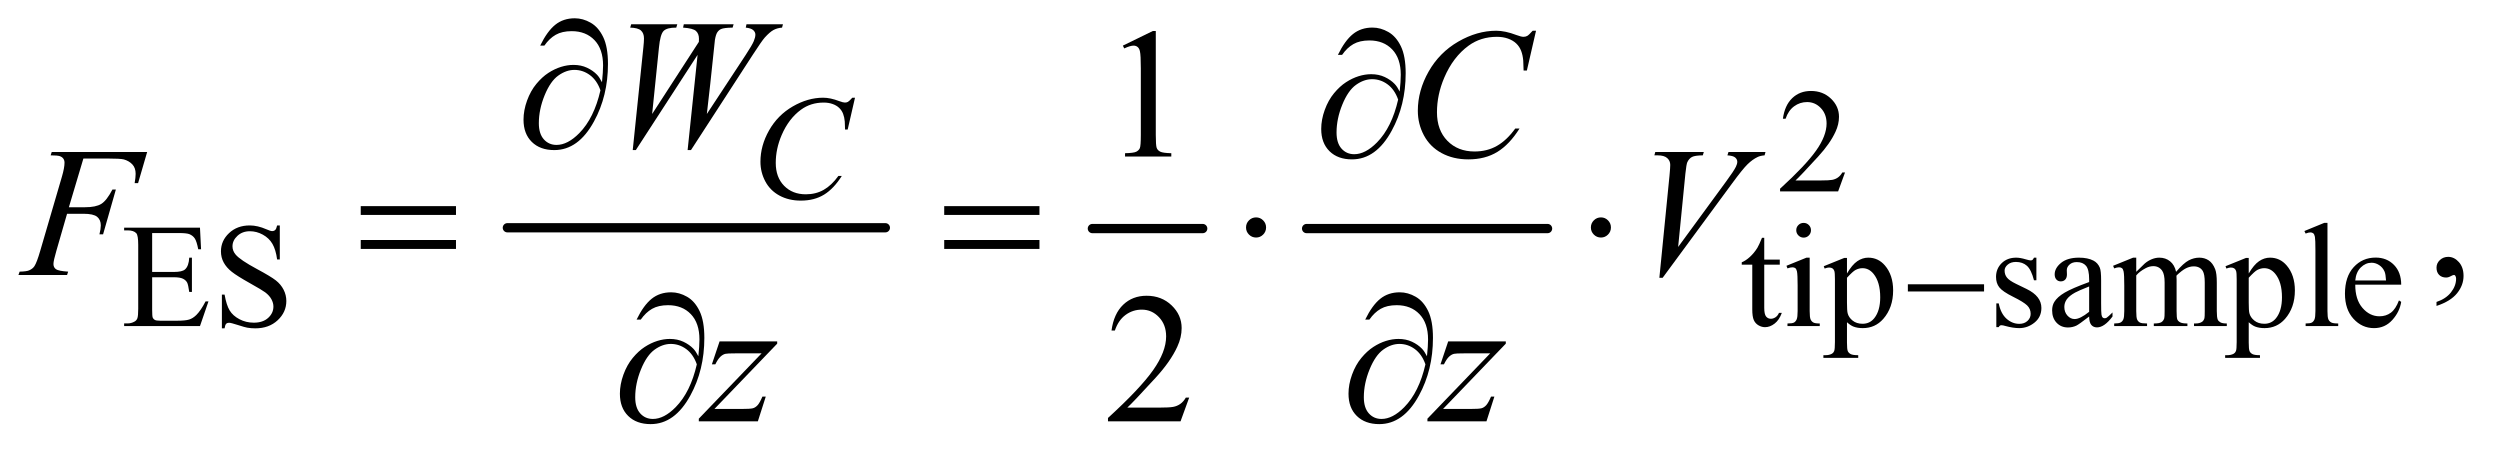
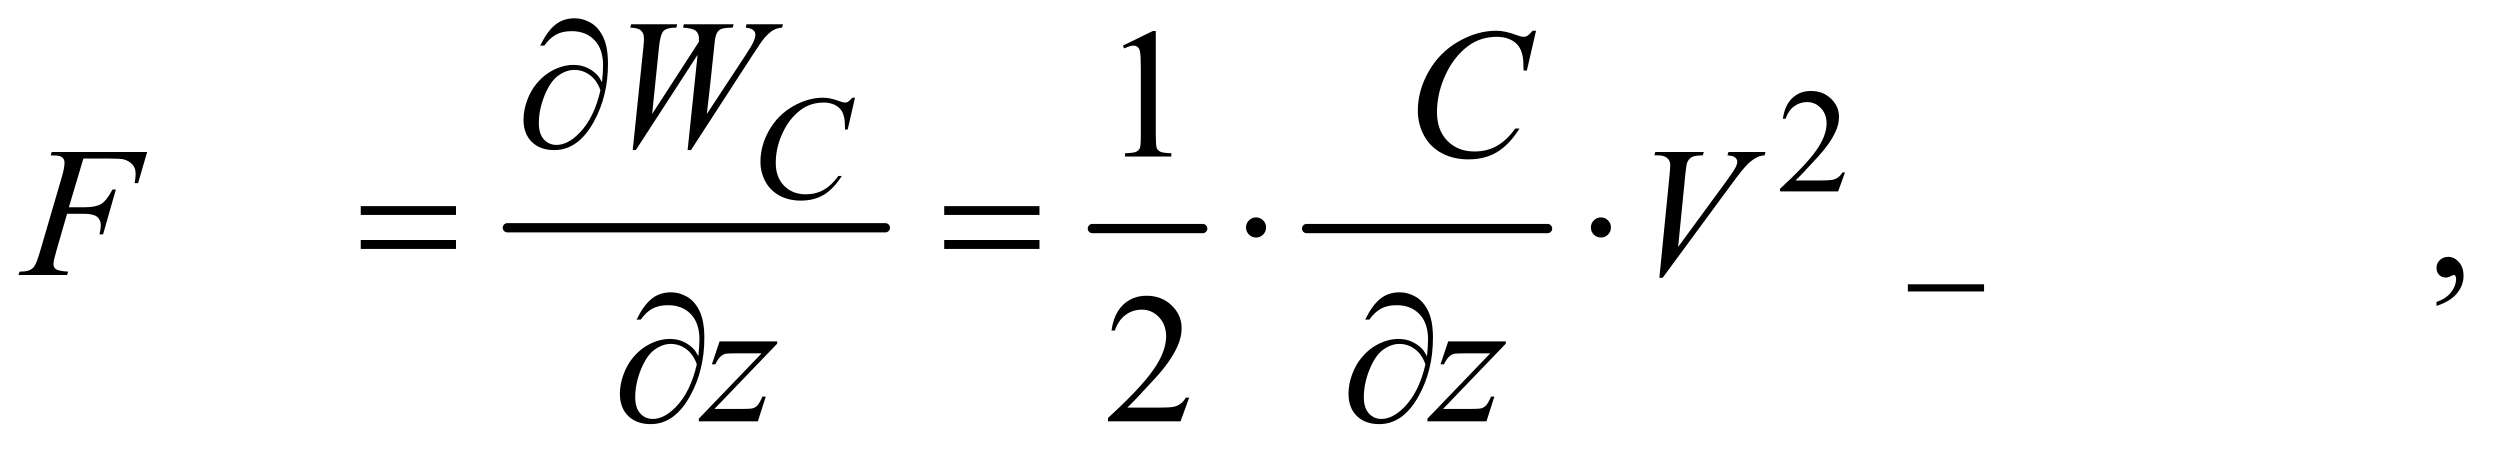
<svg xmlns="http://www.w3.org/2000/svg" stroke-dasharray="none" shape-rendering="auto" font-family="'Dialog'" text-rendering="auto" width="211" fill-opacity="1" color-interpolation="auto" color-rendering="auto" preserveAspectRatio="xMidYMid meet" font-size="12px" viewBox="0 0 211 38" fill="black" stroke="black" image-rendering="auto" stroke-miterlimit="10" stroke-linecap="square" stroke-linejoin="miter" font-style="normal" stroke-width="1" height="38" stroke-dashoffset="0" font-weight="normal" stroke-opacity="1">
  <defs id="genericDefs" />
  <g>
    <defs id="defs1">
      <clipPath clipPathUnits="userSpaceOnUse" id="clipPath1">
        <path d="M0.915 2.187 L134.737 2.187 L134.737 26.066 L0.915 26.066 L0.915 2.187 Z" />
      </clipPath>
      <clipPath clipPathUnits="userSpaceOnUse" id="clipPath2">
        <path d="M29.239 69.864 L29.239 832.793 L4304.699 832.793 L4304.699 69.864 Z" />
      </clipPath>
    </defs>
    <g stroke-width="16" transform="scale(1.576,1.576) translate(-0.915,-2.187) matrix(0.031,0,0,0.031,0,0)" stroke-linejoin="round" stroke-linecap="round">
      <line y2="464" fill="none" x1="906" clip-path="url(#clipPath2)" x2="1559" y1="464" />
    </g>
    <g stroke-width="16" transform="matrix(0.049,0,0,0.049,-1.442,-3.446)" stroke-linejoin="round" stroke-linecap="round">
      <line y2="464" fill="none" x1="1911" clip-path="url(#clipPath2)" x2="2101" y1="464" />
    </g>
    <g stroke-width="16" transform="matrix(0.049,0,0,0.049,-1.442,-3.446)" stroke-linejoin="round" stroke-linecap="round">
      <line y2="464" fill="none" x1="2280" clip-path="url(#clipPath2)" x2="2695" y1="464" />
    </g>
    <g transform="matrix(0.049,0,0,0.049,-1.442,-3.446)">
      <path d="M3207.375 367.375 L3195.5 400 L3095.5 400 L3095.5 395.375 Q3139.625 355.125 3157.625 329.625 Q3175.625 304.125 3175.625 283 Q3175.625 266.875 3165.75 256.5 Q3155.875 246.125 3142.125 246.125 Q3129.625 246.125 3119.688 253.438 Q3109.75 260.75 3105 274.875 L3100.375 274.875 Q3103.5 251.75 3116.438 239.375 Q3129.375 227 3148.75 227 Q3169.375 227 3183.188 240.25 Q3197 253.5 3197 271.5 Q3197 284.375 3191 297.25 Q3181.75 317.5 3161 340.125 Q3129.875 374.125 3122.125 381.125 L3166.375 381.125 Q3179.875 381.125 3185.312 380.125 Q3190.75 379.125 3195.125 376.062 Q3199.5 373 3202.75 367.375 L3207.375 367.375 Z" stroke="none" clip-path="url(#clipPath2)" />
    </g>
    <g transform="matrix(0.049,0,0,0.049,-1.442,-3.446)">
-       <path d="M291.5 471.75 L291.5 538.75 L328.75 538.75 Q343.25 538.75 348.125 534.375 Q354.625 528.625 355.375 514.125 L360 514.125 L360 573.125 L355.375 573.125 Q353.625 560.75 351.875 557.25 Q349.625 552.875 344.5 550.375 Q339.375 547.875 328.75 547.875 L291.5 547.875 L291.5 603.75 Q291.5 615 292.5 617.438 Q293.5 619.875 296 621.312 Q298.5 622.75 305.5 622.75 L334.25 622.75 Q348.625 622.75 355.125 620.75 Q361.625 618.75 367.625 612.875 Q375.375 605.125 383.5 589.5 L388.5 589.5 L373.875 632 L243.25 632 L243.25 627.375 L249.25 627.375 Q255.25 627.375 260.625 624.5 Q264.625 622.5 266.062 618.5 Q267.5 614.5 267.5 602.125 L267.5 492 Q267.5 475.875 264.25 472.125 Q259.75 467.125 249.25 467.125 L243.25 467.125 L243.25 462.5 L373.875 462.5 L375.75 499.625 L370.875 499.625 Q368.25 486.25 365.062 481.25 Q361.875 476.25 355.625 473.625 Q350.625 471.75 338 471.75 L291.5 471.75 ZM511.375 458.625 L511.375 517.25 L506.75 517.25 Q504.5 500.375 498.688 490.375 Q492.875 480.375 482.125 474.5 Q471.375 468.625 459.875 468.625 Q446.875 468.625 438.375 476.562 Q429.875 484.5 429.875 494.625 Q429.875 502.375 435.25 508.75 Q443 518.125 472.125 533.75 Q495.875 546.5 504.562 553.312 Q513.25 560.125 517.938 569.375 Q522.625 578.625 522.625 588.75 Q522.625 608 507.688 621.938 Q492.75 635.875 469.25 635.875 Q461.875 635.875 455.375 634.75 Q451.5 634.125 439.312 630.188 Q427.125 626.25 423.875 626.25 Q420.75 626.25 418.938 628.125 Q417.125 630 416.25 635.875 L411.625 635.875 L411.625 577.75 L416.25 577.75 Q419.5 596 425 605.062 Q430.5 614.125 441.812 620.125 Q453.125 626.125 466.625 626.125 Q482.25 626.125 491.312 617.875 Q500.375 609.625 500.375 598.375 Q500.375 592.125 496.938 585.75 Q493.5 579.375 486.25 573.875 Q481.375 570.125 459.625 557.938 Q437.875 545.75 428.688 538.5 Q419.5 531.25 414.75 522.5 Q410 513.75 410 503.25 Q410 485 424 471.812 Q438 458.625 459.625 458.625 Q473.125 458.625 488.25 465.25 Q495.25 468.375 498.125 468.375 Q501.375 468.375 503.438 466.438 Q505.5 464.5 506.75 458.625 L511.375 458.625 ZM3068.25 479.875 L3068.25 517.5 L3095 517.5 L3095 526.25 L3068.25 526.25 L3068.25 600.5 Q3068.25 611.625 3071.438 615.5 Q3074.625 619.375 3079.625 619.375 Q3083.75 619.375 3087.625 616.812 Q3091.5 614.25 3093.625 609.25 L3098.5 609.25 Q3094.125 621.5 3086.125 627.688 Q3078.125 633.875 3069.625 633.875 Q3063.875 633.875 3058.375 630.688 Q3052.875 627.5 3050.25 621.562 Q3047.625 615.625 3047.625 603.25 L3047.625 526.25 L3029.5 526.25 L3029.5 522.125 Q3036.375 519.375 3043.562 512.812 Q3050.75 506.25 3056.375 497.25 Q3059.25 492.5 3064.375 479.875 L3068.25 479.875 ZM3136.125 454.25 Q3141.375 454.25 3145.062 457.938 Q3148.75 461.625 3148.75 466.875 Q3148.75 472.125 3145.062 475.875 Q3141.375 479.625 3136.125 479.625 Q3130.875 479.625 3127.125 475.875 Q3123.375 472.125 3123.375 466.875 Q3123.375 461.625 3127.062 457.938 Q3130.75 454.25 3136.125 454.25 ZM3146.5 514.125 L3146.5 606.125 Q3146.5 616.875 3148.062 620.438 Q3149.625 624 3152.688 625.75 Q3155.75 627.5 3163.875 627.5 L3163.875 632 L3108.25 632 L3108.25 627.5 Q3116.625 627.5 3119.5 625.875 Q3122.375 624.25 3124.062 620.5 Q3125.75 616.75 3125.75 606.125 L3125.75 562 Q3125.75 543.375 3124.625 537.875 Q3123.75 533.875 3121.875 532.312 Q3120 530.75 3116.75 530.75 Q3113.25 530.75 3108.25 532.625 L3106.5 528.125 L3141 514.125 L3146.5 514.125 ZM3170.75 528.875 L3206 514.625 L3210.75 514.625 L3210.75 541.375 Q3219.625 526.25 3228.562 520.188 Q3237.5 514.125 3247.375 514.125 Q3264.625 514.125 3276.125 527.625 Q3290.25 544.125 3290.25 570.625 Q3290.25 600.25 3273.25 619.625 Q3259.25 635.5 3238 635.5 Q3228.75 635.5 3222 632.875 Q3217 631 3210.75 625.375 L3210.75 660.25 Q3210.75 672 3212.188 675.188 Q3213.625 678.375 3217.188 680.25 Q3220.75 682.125 3230.125 682.125 L3230.125 686.75 L3170.125 686.75 L3170.125 682.125 L3173.25 682.125 Q3180.125 682.25 3185 679.5 Q3187.375 678.125 3188.688 675.062 Q3190 672 3190 659.5 L3190 551.25 Q3190 540.125 3189 537.125 Q3188 534.125 3185.812 532.625 Q3183.625 531.125 3179.875 531.125 Q3176.875 531.125 3172.25 532.875 L3170.75 528.875 ZM3210.75 548.75 L3210.75 591.5 Q3210.75 605.375 3211.875 609.75 Q3213.625 617 3220.438 622.5 Q3227.25 628 3237.625 628 Q3250.125 628 3257.875 618.25 Q3268 605.5 3268 582.375 Q3268 556.125 3256.5 542 Q3248.5 532.25 3237.5 532.25 Q3231.5 532.25 3225.625 535.25 Q3221.125 537.5 3210.75 548.75 ZM3537 514.125 L3537 553.125 L3532.875 553.125 Q3528.125 534.75 3520.688 528.125 Q3513.25 521.5 3501.75 521.5 Q3493 521.5 3487.625 526.125 Q3482.25 530.75 3482.25 536.375 Q3482.25 543.375 3486.25 548.375 Q3490.125 553.5 3502 559.25 L3520.25 568.125 Q3545.625 580.5 3545.625 600.75 Q3545.625 616.375 3533.812 625.938 Q3522 635.5 3507.375 635.5 Q3496.875 635.5 3483.375 631.75 Q3479.25 630.5 3476.625 630.5 Q3473.75 630.5 3472.125 633.75 L3468 633.75 L3468 592.875 L3472.125 592.875 Q3475.625 610.375 3485.5 619.25 Q3495.375 628.125 3507.625 628.125 Q3516.25 628.125 3521.688 623.062 Q3527.125 618 3527.125 610.875 Q3527.125 602.25 3521.062 596.375 Q3515 590.5 3496.875 581.5 Q3478.75 572.5 3473.125 565.25 Q3467.5 558.125 3467.5 547.25 Q3467.5 533.125 3477.188 523.625 Q3486.875 514.125 3502.25 514.125 Q3509 514.125 3518.625 517 Q3525 518.875 3527.125 518.875 Q3529.125 518.875 3530.25 518 Q3531.375 517.125 3532.875 514.125 L3537 514.125 ZM3627.875 615.5 Q3610.25 629.125 3605.75 631.25 Q3599 634.375 3591.375 634.375 Q3579.5 634.375 3571.812 626.25 Q3564.125 618.125 3564.125 604.875 Q3564.125 596.5 3567.875 590.375 Q3573 581.875 3585.688 574.375 Q3598.375 566.875 3627.875 556.125 L3627.875 551.625 Q3627.875 534.5 3622.438 528.125 Q3617 521.75 3606.625 521.75 Q3598.75 521.75 3594.125 526 Q3589.375 530.25 3589.375 535.75 L3589.625 543 Q3589.625 548.75 3586.688 551.875 Q3583.75 555 3579 555 Q3574.375 555 3571.438 551.75 Q3568.5 548.5 3568.5 542.875 Q3568.5 532.125 3579.5 523.125 Q3590.5 514.125 3610.375 514.125 Q3625.625 514.125 3635.375 519.25 Q3642.75 523.125 3646.25 531.375 Q3648.5 536.75 3648.5 553.375 L3648.5 592.25 Q3648.5 608.625 3649.125 612.312 Q3649.75 616 3651.188 617.25 Q3652.625 618.5 3654.5 618.5 Q3656.5 618.5 3658 617.625 Q3660.625 616 3668.125 608.5 L3668.125 615.5 Q3654.125 634.25 3641.375 634.25 Q3635.25 634.25 3631.625 630 Q3628 625.75 3627.875 615.5 ZM3627.875 607.375 L3627.875 563.75 Q3609 571.25 3603.5 574.375 Q3593.625 579.875 3589.375 585.875 Q3585.125 591.875 3585.125 599 Q3585.125 608 3590.5 613.938 Q3595.875 619.875 3602.875 619.875 Q3612.375 619.875 3627.875 607.375 ZM3709 538.5 Q3721.5 526 3723.75 524.125 Q3729.375 519.375 3735.875 516.75 Q3742.375 514.125 3748.75 514.125 Q3759.5 514.125 3767.25 520.375 Q3775 526.625 3777.625 538.5 Q3790.5 523.5 3799.375 518.812 Q3808.25 514.125 3817.625 514.125 Q3826.75 514.125 3833.812 518.812 Q3840.875 523.5 3845 534.125 Q3847.75 541.375 3847.75 556.875 L3847.75 606.125 Q3847.75 616.875 3849.375 620.875 Q3850.625 623.625 3854 625.562 Q3857.375 627.5 3865 627.5 L3865 632 L3808.5 632 L3808.5 627.5 L3810.875 627.5 Q3818.25 627.5 3822.375 624.625 Q3825.25 622.625 3826.5 618.25 Q3827 616.125 3827 606.125 L3827 556.875 Q3827 542.875 3823.625 537.125 Q3818.75 529.125 3808 529.125 Q3801.375 529.125 3794.688 532.438 Q3788 535.75 3778.5 544.75 L3778.25 546.125 L3778.5 551.5 L3778.5 606.125 Q3778.5 617.875 3779.812 620.75 Q3781.125 623.625 3784.75 625.562 Q3788.375 627.5 3797.125 627.5 L3797.125 632 L3739.25 632 L3739.25 627.5 Q3748.75 627.5 3752.312 625.25 Q3755.875 623 3757.25 618.5 Q3757.875 616.375 3757.875 606.125 L3757.875 556.875 Q3757.875 542.875 3753.75 536.75 Q3748.25 528.75 3738.375 528.75 Q3731.625 528.75 3725 532.375 Q3714.625 537.875 3709 544.75 L3709 606.125 Q3709 617.375 3710.562 620.75 Q3712.125 624.125 3715.188 625.812 Q3718.25 627.5 3727.625 627.5 L3727.625 632 L3671 632 L3671 627.5 Q3678.875 627.5 3682 625.812 Q3685.125 624.125 3686.75 620.438 Q3688.375 616.75 3688.375 606.125 L3688.375 562.375 Q3688.375 543.5 3687.25 538 Q3686.375 533.875 3684.5 532.312 Q3682.625 530.75 3679.375 530.75 Q3675.875 530.75 3671 532.625 L3669.125 528.125 L3703.625 514.125 L3709 514.125 L3709 538.5 ZM3862.75 528.875 L3898 514.625 L3902.75 514.625 L3902.75 541.375 Q3911.625 526.25 3920.562 520.188 Q3929.5 514.125 3939.375 514.125 Q3956.625 514.125 3968.125 527.625 Q3982.25 544.125 3982.25 570.625 Q3982.25 600.25 3965.25 619.625 Q3951.25 635.5 3930 635.5 Q3920.75 635.5 3914 632.875 Q3909 631 3902.75 625.375 L3902.75 660.25 Q3902.75 672 3904.188 675.188 Q3905.625 678.375 3909.188 680.25 Q3912.75 682.125 3922.125 682.125 L3922.125 686.75 L3862.125 686.75 L3862.125 682.125 L3865.25 682.125 Q3872.125 682.25 3877 679.5 Q3879.375 678.125 3880.688 675.062 Q3882 672 3882 659.5 L3882 551.25 Q3882 540.125 3881 537.125 Q3880 534.125 3877.812 532.625 Q3875.625 531.125 3871.875 531.125 Q3868.875 531.125 3864.25 532.875 L3862.75 528.875 ZM3902.75 548.75 L3902.75 591.5 Q3902.75 605.375 3903.875 609.75 Q3905.625 617 3912.438 622.5 Q3919.25 628 3929.625 628 Q3942.125 628 3949.875 618.25 Q3960 605.5 3960 582.375 Q3960 556.125 3948.5 542 Q3940.5 532.25 3929.5 532.25 Q3923.5 532.25 3917.625 535.25 Q3913.125 537.5 3902.75 548.75 ZM4038.375 454.25 L4038.375 606.125 Q4038.375 616.875 4039.938 620.375 Q4041.5 623.875 4044.75 625.688 Q4048 627.5 4056.875 627.5 L4056.875 632 L4000.75 632 L4000.75 627.5 Q4008.625 627.5 4011.5 625.875 Q4014.375 624.25 4016 620.5 Q4017.625 616.75 4017.625 606.125 L4017.625 502.125 Q4017.625 482.75 4016.75 478.312 Q4015.875 473.875 4013.938 472.25 Q4012 470.625 4009 470.625 Q4005.75 470.625 4000.75 472.625 L3998.625 468.25 L4032.75 454.25 L4038.375 454.25 ZM4086.25 560.625 Q4086.125 586.125 4098.625 600.625 Q4111.125 615.125 4128 615.125 Q4139.25 615.125 4147.562 608.938 Q4155.875 602.75 4161.5 587.75 L4165.375 590.25 Q4162.75 607.375 4150.125 621.438 Q4137.5 635.5 4118.5 635.5 Q4097.875 635.5 4083.188 619.438 Q4068.5 603.375 4068.5 576.25 Q4068.5 546.875 4083.562 530.438 Q4098.625 514 4121.375 514 Q4140.625 514 4153 526.688 Q4165.375 539.375 4165.375 560.625 L4086.25 560.625 ZM4086.25 553.375 L4139.25 553.375 Q4138.625 542.375 4136.625 537.875 Q4133.5 530.875 4127.312 526.875 Q4121.125 522.875 4114.375 522.875 Q4104 522.875 4095.812 530.938 Q4087.625 539 4086.25 553.375 Z" stroke="none" clip-path="url(#clipPath2)" />
-     </g>
+       </g>
    <g transform="matrix(0.049,0,0,0.049,-1.442,-3.446)">
      <path d="M1963.5 148.906 L2015.062 123.75 L2020.219 123.75 L2020.219 302.656 Q2020.219 320.469 2021.703 324.844 Q2023.188 329.219 2027.875 331.562 Q2032.562 333.906 2046.938 334.219 L2046.938 340 L1967.25 340 L1967.25 334.219 Q1982.25 333.906 1986.625 331.641 Q1991 329.375 1992.719 325.547 Q1994.438 321.719 1994.438 302.656 L1994.438 188.281 Q1994.438 165.156 1992.875 158.594 Q1991.781 153.594 1988.891 151.25 Q1986 148.906 1981.938 148.906 Q1976.156 148.906 1965.844 153.75 L1963.5 148.906 Z" stroke="none" clip-path="url(#clipPath2)" />
    </g>
    <g transform="matrix(0.049,0,0,0.049,-1.442,-3.446)">
      <path d="M4226.188 597.281 L4226.188 590.406 Q4242.281 585.094 4251.109 573.922 Q4259.938 562.75 4259.938 550.25 Q4259.938 547.281 4258.531 545.25 Q4257.438 543.844 4256.344 543.844 Q4254.625 543.844 4248.844 546.969 Q4246.031 548.375 4242.906 548.375 Q4235.25 548.375 4230.719 543.844 Q4226.188 539.312 4226.188 531.344 Q4226.188 523.688 4232.047 518.219 Q4237.906 512.75 4246.344 512.75 Q4256.656 512.75 4264.703 521.734 Q4272.75 530.719 4272.75 545.562 Q4272.75 561.656 4261.578 575.484 Q4250.406 589.312 4226.188 597.281 Z" stroke="none" clip-path="url(#clipPath2)" />
    </g>
    <g transform="matrix(0.049,0,0,0.049,-1.442,-3.446)">
      <path d="M2077.719 755.219 L2062.875 796 L1937.875 796 L1937.875 790.219 Q1993.031 739.906 2015.531 708.031 Q2038.031 676.156 2038.031 649.75 Q2038.031 629.594 2025.688 616.625 Q2013.344 603.656 1996.156 603.656 Q1980.531 603.656 1968.109 612.797 Q1955.688 621.938 1949.75 639.594 L1943.969 639.594 Q1947.875 610.688 1964.047 595.219 Q1980.219 579.75 2004.438 579.75 Q2030.219 579.75 2047.484 596.312 Q2064.75 612.875 2064.75 635.375 Q2064.75 651.469 2057.25 667.562 Q2045.688 692.875 2019.75 721.156 Q1980.844 763.656 1971.156 772.406 L2026.469 772.406 Q2043.344 772.406 2050.141 771.156 Q2056.938 769.906 2062.406 766.078 Q2067.875 762.25 2071.938 755.219 L2077.719 755.219 Z" stroke="none" clip-path="url(#clipPath2)" />
    </g>
    <g transform="matrix(0.049,0,0,0.049,-1.442,-3.446)">
      <path d="M1502.125 238.625 L1489.5 293.5 L1485 293.5 L1484.5 279.75 Q1483.875 272.25 1481.625 266.375 Q1479.375 260.5 1474.875 256.188 Q1470.375 251.875 1463.5 249.438 Q1456.625 247 1448.25 247 Q1425.875 247 1409.125 259.25 Q1387.75 274.875 1375.625 303.375 Q1365.625 326.875 1365.625 351 Q1365.625 375.625 1380 390.312 Q1394.375 405 1417.375 405 Q1434.75 405 1448.312 397.25 Q1461.875 389.5 1473.5 373.375 L1479.375 373.375 Q1465.625 395.25 1448.875 405.562 Q1432.125 415.875 1408.75 415.875 Q1388 415.875 1372 407.188 Q1356 398.5 1347.625 382.75 Q1339.25 367 1339.25 348.875 Q1339.25 321.125 1354.125 294.875 Q1369 268.625 1394.938 253.625 Q1420.875 238.625 1447.25 238.625 Q1459.625 238.625 1475 244.5 Q1481.75 247 1484.75 247 Q1487.75 247 1490 245.75 Q1492.25 244.5 1497.5 238.625 L1502.125 238.625 Z" stroke="none" clip-path="url(#clipPath2)" />
    </g>
    <g transform="matrix(0.049,0,0,0.049,-1.442,-3.446)">
      <path d="M1119.281 328.844 L1137.562 152.281 Q1138.656 142.125 1138.656 136.656 Q1138.656 127.594 1133.5 122.906 Q1128.344 118.219 1114.906 117.906 L1116.625 112.125 L1196 112.125 L1194.281 117.906 Q1178.344 117.75 1172.484 123.609 Q1166.625 129.469 1164.438 152.281 L1152.719 266.656 L1233.188 142.438 Q1233.344 139.312 1233.344 137.125 Q1233.344 128.375 1228.188 123.688 Q1223.031 119 1206 117.906 L1207.25 112.125 L1293.031 112.125 L1291.312 117.906 Q1276.469 118.062 1271.312 120.406 Q1267.562 122.125 1264.984 125.953 Q1262.406 129.781 1260.844 139 Q1260.375 141.656 1257.016 175.25 Q1253.656 208.844 1246.938 266.656 L1313.969 164.781 Q1324.906 148.062 1327.719 141.344 Q1330.531 134.625 1330.531 129.938 Q1330.531 125.562 1326.781 122.203 Q1323.031 118.844 1313.969 117.906 L1315.219 112.125 L1378.031 112.125 L1376.469 117.906 Q1368.188 118.531 1361.781 121.969 Q1355.375 125.406 1346.625 135.094 Q1341.625 140.719 1326 164.781 L1219.594 328.844 L1213.812 328.844 L1231 164.781 L1124.594 328.844 L1119.281 328.844 Z" stroke="none" clip-path="url(#clipPath2)" />
    </g>
    <g transform="matrix(0.049,0,0,0.049,-1.442,-3.446)">
      <path d="M2675.156 123.281 L2659.375 191.875 L2653.75 191.875 L2653.125 174.688 Q2652.344 165.312 2649.531 157.969 Q2646.719 150.625 2641.094 145.234 Q2635.469 139.844 2626.875 136.797 Q2618.281 133.75 2607.812 133.75 Q2579.844 133.75 2558.906 149.062 Q2532.188 168.594 2517.031 204.219 Q2504.531 233.594 2504.531 263.75 Q2504.531 294.531 2522.5 312.891 Q2540.469 331.25 2569.219 331.25 Q2590.938 331.25 2607.891 321.562 Q2624.844 311.875 2639.375 291.719 L2646.719 291.719 Q2629.531 319.062 2608.594 331.953 Q2587.656 344.844 2558.438 344.844 Q2532.5 344.844 2512.5 333.984 Q2492.5 323.125 2482.031 303.438 Q2471.562 283.75 2471.562 261.094 Q2471.562 226.406 2490.156 193.594 Q2508.75 160.781 2541.172 142.031 Q2573.594 123.281 2606.562 123.281 Q2622.031 123.281 2641.25 130.625 Q2649.688 133.75 2653.438 133.75 Q2657.188 133.75 2660 132.188 Q2662.812 130.625 2669.375 123.281 L2675.156 123.281 Z" stroke="none" clip-path="url(#clipPath2)" />
    </g>
    <g transform="matrix(0.049,0,0,0.049,-1.442,-3.446)">
      <path d="M173.062 343.375 L148.062 427.281 L175.875 427.281 Q194.625 427.281 203.922 421.5 Q213.219 415.719 223.062 396.812 L229 396.812 L206.969 474 L200.719 474 Q203.062 464.625 203.062 458.531 Q203.062 449 196.734 443.766 Q190.406 438.531 173.062 438.531 L144.938 438.531 L126.5 502.438 Q121.5 519.469 121.5 525.094 Q121.5 530.875 125.797 534 Q130.094 537.125 146.812 538.219 L144.938 544 L61.188 544 L63.219 538.219 Q75.406 537.906 79.469 536.031 Q85.719 533.375 88.688 528.844 Q92.906 522.438 98.688 502.438 L136.031 374.781 Q140.562 359.312 140.562 350.562 Q140.562 346.5 138.531 343.609 Q136.5 340.719 132.516 339.312 Q128.531 337.906 116.656 337.906 L118.531 332.125 L282.906 332.125 L267.281 385.719 L261.344 385.719 Q263.062 376.031 263.062 369.781 Q263.062 359.469 257.359 353.453 Q251.656 347.438 242.75 344.938 Q236.5 343.375 214.781 343.375 L173.062 343.375 ZM2887.594 548.844 L2905.094 372.438 Q2906.344 359 2906.344 354.312 Q2906.344 347.281 2901.109 342.594 Q2895.875 337.906 2884.625 337.906 L2879 337.906 L2880.562 332.125 L2964.156 332.125 L2962.438 337.906 Q2948.844 338.062 2943.766 340.719 Q2938.688 343.375 2935.719 349.781 Q2934.156 353.219 2932.438 369.312 L2919.938 495.719 L3002.594 382.906 Q3016.031 364.625 3019.469 357.438 Q3021.812 352.594 3021.812 349 Q3021.812 344.781 3018.219 341.656 Q3014.625 338.531 3004.781 337.906 L3006.656 332.125 L3070.406 332.125 L3068.844 337.906 Q3061.188 338.531 3056.656 340.875 Q3048.062 344.938 3039.547 353.219 Q3031.031 361.5 3012.594 386.656 L2893.219 548.844 L2887.594 548.844 Z" stroke="none" clip-path="url(#clipPath2)" />
    </g>
    <g transform="matrix(0.049,0,0,0.049,-1.442,-3.446)">
      <path d="M1268.875 658.344 L1368.094 658.344 L1368.094 662.25 L1259.969 774.75 L1305.75 774.75 Q1322 774.75 1326.375 773.5 Q1330.75 772.25 1334.422 768.188 Q1338.094 764.125 1342.625 753.5 L1348.406 753.5 L1334.812 796 L1233.094 796 L1233.094 791.469 L1341.219 678.969 L1296.219 678.969 Q1282 678.969 1279.031 679.75 Q1274.656 680.688 1270.359 684.672 Q1266.062 688.656 1261.531 697.875 L1255.594 697.875 L1268.875 658.344 ZM2523.875 658.344 L2623.094 658.344 L2623.094 662.25 L2514.969 774.75 L2560.75 774.75 Q2577 774.75 2581.375 773.5 Q2585.75 772.25 2589.422 768.188 Q2593.094 764.125 2597.625 753.5 L2603.406 753.5 L2589.812 796 L2488.094 796 L2488.094 791.469 L2596.219 678.969 L2551.219 678.969 Q2537 678.969 2534.031 679.75 Q2529.656 680.688 2525.359 684.672 Q2521.062 688.656 2516.531 697.875 L2510.594 697.875 L2523.875 658.344 Z" stroke="none" clip-path="url(#clipPath2)" />
    </g>
    <g transform="matrix(0.049,0,0,0.049,-1.442,-3.446)">
-       <path d="M3315.625 560 L3446.875 560 L3446.875 572.375 L3315.625 572.375 L3315.625 560 Z" stroke="none" clip-path="url(#clipPath2)" />
+       <path d="M3315.625 560 L3446.875 560 L3446.875 572.375 L3315.625 572.375 L3315.625 560 " stroke="none" clip-path="url(#clipPath2)" />
    </g>
    <g transform="matrix(0.049,0,0,0.049,-1.442,-3.446)">
      <path d="M1066.312 211.969 Q1068.188 194.312 1068.188 183.062 Q1068.188 154.938 1053.422 139.469 Q1038.656 124 1014.125 124 Q997.562 124 986.625 130.25 Q975.688 136.5 967.094 148.844 L959.906 148.844 Q971.938 124.156 985.844 112.984 Q999.75 101.812 1019.438 101.812 Q1033.5 101.812 1046.859 109.469 Q1060.219 117.125 1068.422 134.156 Q1076.625 151.188 1076.625 180.406 Q1076.625 235.562 1052.562 279.469 Q1025.688 328.844 984.125 328.844 Q959.75 328.844 945.453 314.781 Q931.156 300.719 931.156 276.5 Q931.156 260.406 937.25 243.609 Q943.344 226.812 953.266 214.859 Q963.188 202.906 973.891 195.953 Q984.594 189 995.609 185.562 Q1006.625 182.125 1017.25 182.125 Q1030.219 182.125 1040.531 186.969 Q1050.844 191.812 1057.719 199 Q1061.938 203.375 1066.312 211.969 ZM1063.656 225.875 Q1057.562 208.531 1045.453 199.625 Q1033.344 190.719 1018.812 190.719 Q1004.75 190.719 991.078 200.484 Q977.406 210.25 967.484 234.547 Q957.562 258.844 957.562 282.594 Q957.562 300.719 966.156 310.328 Q974.75 319.938 988.031 319.938 Q1007.25 319.938 1027.25 299.625 Q1052.719 273.688 1063.656 225.875 Z" stroke="none" clip-path="url(#clipPath2)" />
    </g>
    <g transform="matrix(0.049,0,0,0.049,-1.442,-3.446)">
-       <path d="M2440.312 227.969 Q2442.188 210.312 2442.188 199.062 Q2442.188 170.938 2427.422 155.469 Q2412.656 140 2388.125 140 Q2371.562 140 2360.625 146.25 Q2349.688 152.5 2341.094 164.844 L2333.906 164.844 Q2345.938 140.156 2359.844 128.984 Q2373.75 117.812 2393.438 117.812 Q2407.5 117.812 2420.859 125.469 Q2434.219 133.125 2442.422 150.156 Q2450.625 167.188 2450.625 196.406 Q2450.625 251.562 2426.562 295.469 Q2399.688 344.844 2358.125 344.844 Q2333.75 344.844 2319.453 330.781 Q2305.156 316.719 2305.156 292.5 Q2305.156 276.406 2311.25 259.609 Q2317.344 242.812 2327.266 230.859 Q2337.188 218.906 2347.891 211.953 Q2358.594 205 2369.609 201.562 Q2380.625 198.125 2391.25 198.125 Q2404.219 198.125 2414.531 202.969 Q2424.844 207.812 2431.719 215 Q2435.938 219.375 2440.312 227.969 ZM2437.656 241.875 Q2431.562 224.531 2419.453 215.625 Q2407.344 206.719 2392.812 206.719 Q2378.75 206.719 2365.078 216.484 Q2351.406 226.25 2341.484 250.547 Q2331.562 274.844 2331.562 298.594 Q2331.562 316.719 2340.156 326.328 Q2348.75 335.938 2362.031 335.938 Q2381.25 335.938 2401.25 315.625 Q2426.719 289.688 2437.656 241.875 Z" stroke="none" clip-path="url(#clipPath2)" />
-     </g>
+       </g>
    <g transform="matrix(0.049,0,0,0.049,-1.442,-3.446)">
      <path d="M650.781 425.406 L814.844 425.406 L814.844 440.562 L650.781 440.562 L650.781 425.406 ZM650.781 483.688 L814.844 483.688 L814.844 499.156 L650.781 499.156 L650.781 483.688 ZM1655.781 425.406 L1819.844 425.406 L1819.844 440.562 L1655.781 440.562 L1655.781 425.406 ZM1655.781 483.688 L1819.844 483.688 L1819.844 499.156 L1655.781 499.156 L1655.781 483.688 ZM2210.188 462.125 Q2210.188 469.312 2205.109 474.391 Q2200.031 479.469 2193 479.469 Q2185.812 479.469 2180.734 474.391 Q2175.656 469.312 2175.656 462.125 Q2175.656 454.938 2180.734 449.859 Q2185.812 444.781 2193 444.781 Q2200.031 444.781 2205.109 449.859 Q2210.188 454.938 2210.188 462.125 ZM2804.188 462.125 Q2804.188 469.312 2799.109 474.391 Q2794.031 479.469 2787 479.469 Q2779.812 479.469 2774.734 474.391 Q2769.656 469.312 2769.656 462.125 Q2769.656 454.938 2774.734 449.859 Q2779.812 444.781 2787 444.781 Q2794.031 444.781 2799.109 449.859 Q2804.188 454.938 2804.188 462.125 Z" stroke="none" clip-path="url(#clipPath2)" />
    </g>
    <g transform="matrix(0.049,0,0,0.049,-1.442,-3.446)">
      <path d="M1232.312 683.969 Q1234.188 666.312 1234.188 655.062 Q1234.188 626.938 1219.422 611.469 Q1204.656 596 1180.125 596 Q1163.562 596 1152.625 602.25 Q1141.688 608.5 1133.094 620.844 L1125.906 620.844 Q1137.938 596.156 1151.844 584.984 Q1165.75 573.812 1185.438 573.812 Q1199.5 573.812 1212.859 581.469 Q1226.219 589.125 1234.422 606.156 Q1242.625 623.188 1242.625 652.406 Q1242.625 707.562 1218.562 751.469 Q1191.688 800.844 1150.125 800.844 Q1125.75 800.844 1111.453 786.781 Q1097.156 772.719 1097.156 748.5 Q1097.156 732.406 1103.25 715.609 Q1109.344 698.812 1119.266 686.859 Q1129.188 674.906 1139.891 667.953 Q1150.594 661 1161.609 657.562 Q1172.625 654.125 1183.25 654.125 Q1196.219 654.125 1206.531 658.969 Q1216.844 663.812 1223.719 671 Q1227.938 675.375 1232.312 683.969 ZM1229.656 697.875 Q1223.562 680.531 1211.453 671.625 Q1199.344 662.719 1184.812 662.719 Q1170.75 662.719 1157.078 672.484 Q1143.406 682.25 1133.484 706.547 Q1123.562 730.844 1123.562 754.594 Q1123.562 772.719 1132.156 782.328 Q1140.75 791.938 1154.031 791.938 Q1173.25 791.938 1193.25 771.625 Q1218.719 745.688 1229.656 697.875 ZM2487.312 683.969 Q2489.188 666.312 2489.188 655.062 Q2489.188 626.938 2474.422 611.469 Q2459.656 596 2435.125 596 Q2418.562 596 2407.625 602.25 Q2396.688 608.5 2388.094 620.844 L2380.906 620.844 Q2392.938 596.156 2406.844 584.984 Q2420.75 573.812 2440.438 573.812 Q2454.5 573.812 2467.859 581.469 Q2481.219 589.125 2489.422 606.156 Q2497.625 623.188 2497.625 652.406 Q2497.625 707.562 2473.562 751.469 Q2446.688 800.844 2405.125 800.844 Q2380.75 800.844 2366.453 786.781 Q2352.156 772.719 2352.156 748.5 Q2352.156 732.406 2358.25 715.609 Q2364.344 698.812 2374.266 686.859 Q2384.188 674.906 2394.891 667.953 Q2405.594 661 2416.609 657.562 Q2427.625 654.125 2438.25 654.125 Q2451.219 654.125 2461.531 658.969 Q2471.844 663.812 2478.719 671 Q2482.938 675.375 2487.312 683.969 ZM2484.656 697.875 Q2478.562 680.531 2466.453 671.625 Q2454.344 662.719 2439.812 662.719 Q2425.75 662.719 2412.078 672.484 Q2398.406 682.25 2388.484 706.547 Q2378.562 730.844 2378.562 754.594 Q2378.562 772.719 2387.156 782.328 Q2395.75 791.938 2409.031 791.938 Q2428.25 791.938 2448.25 771.625 Q2473.719 745.688 2484.656 697.875 Z" stroke="none" clip-path="url(#clipPath2)" />
    </g>
  </g>
</svg>